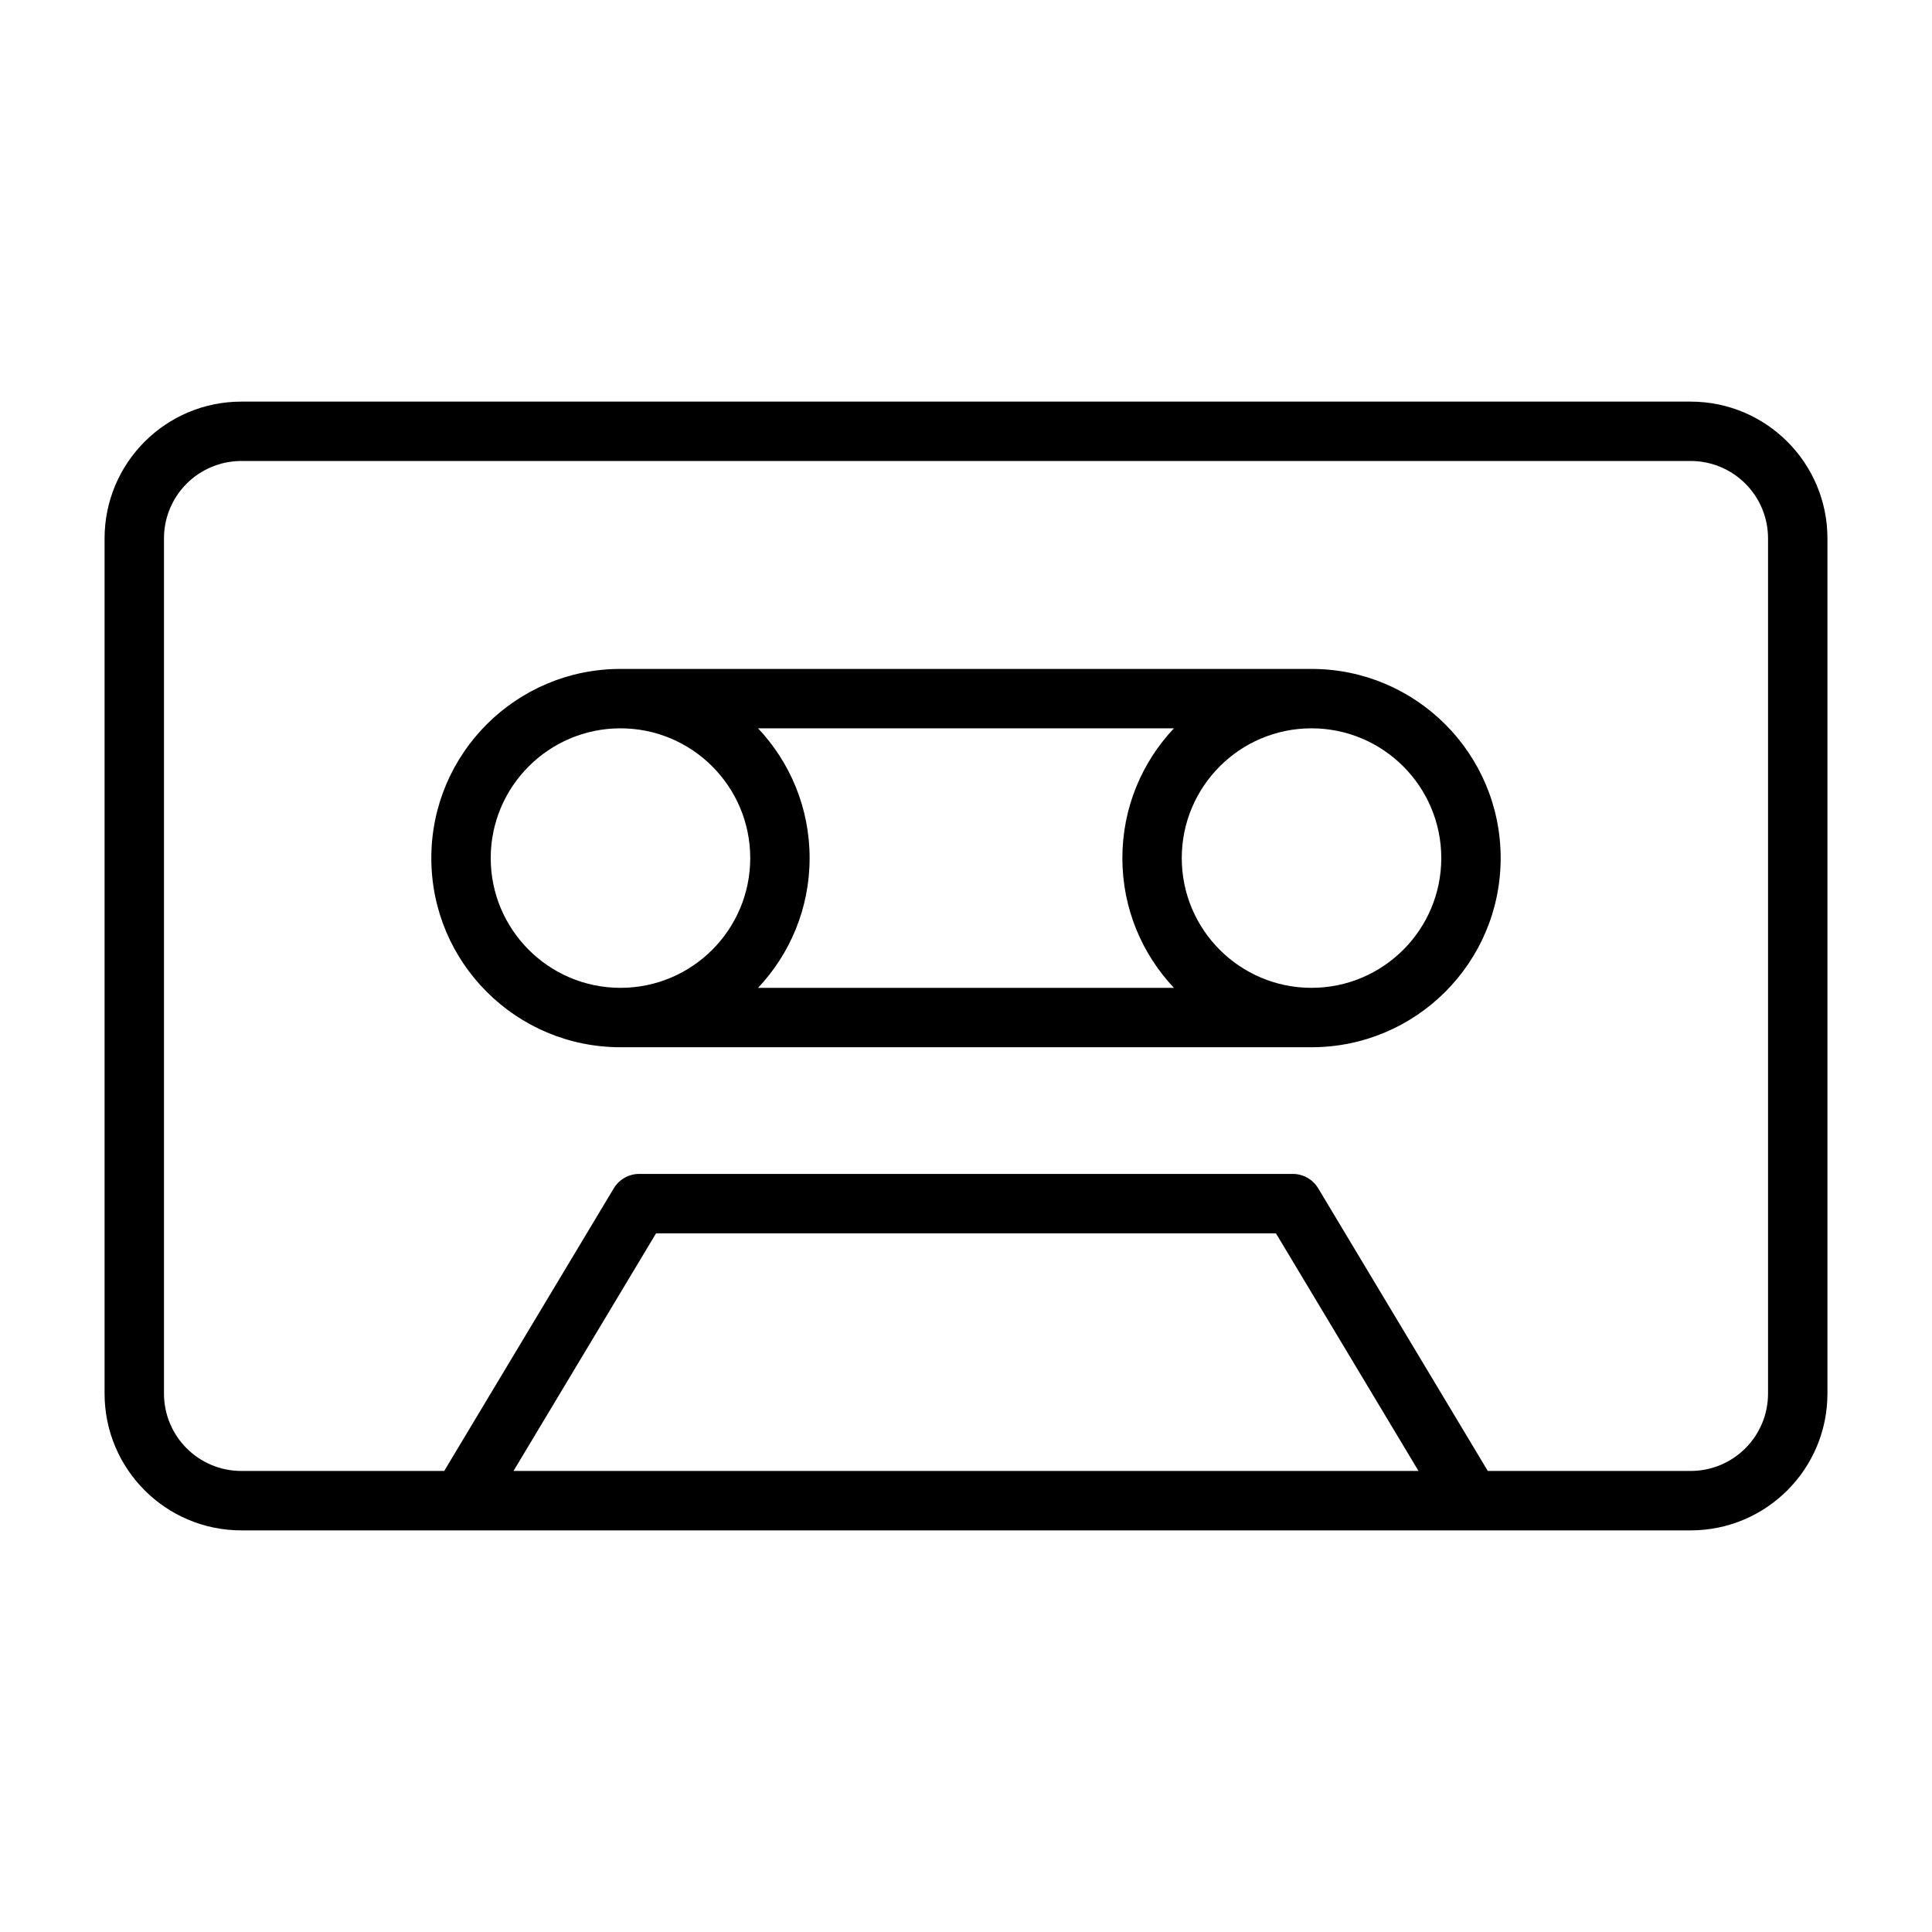
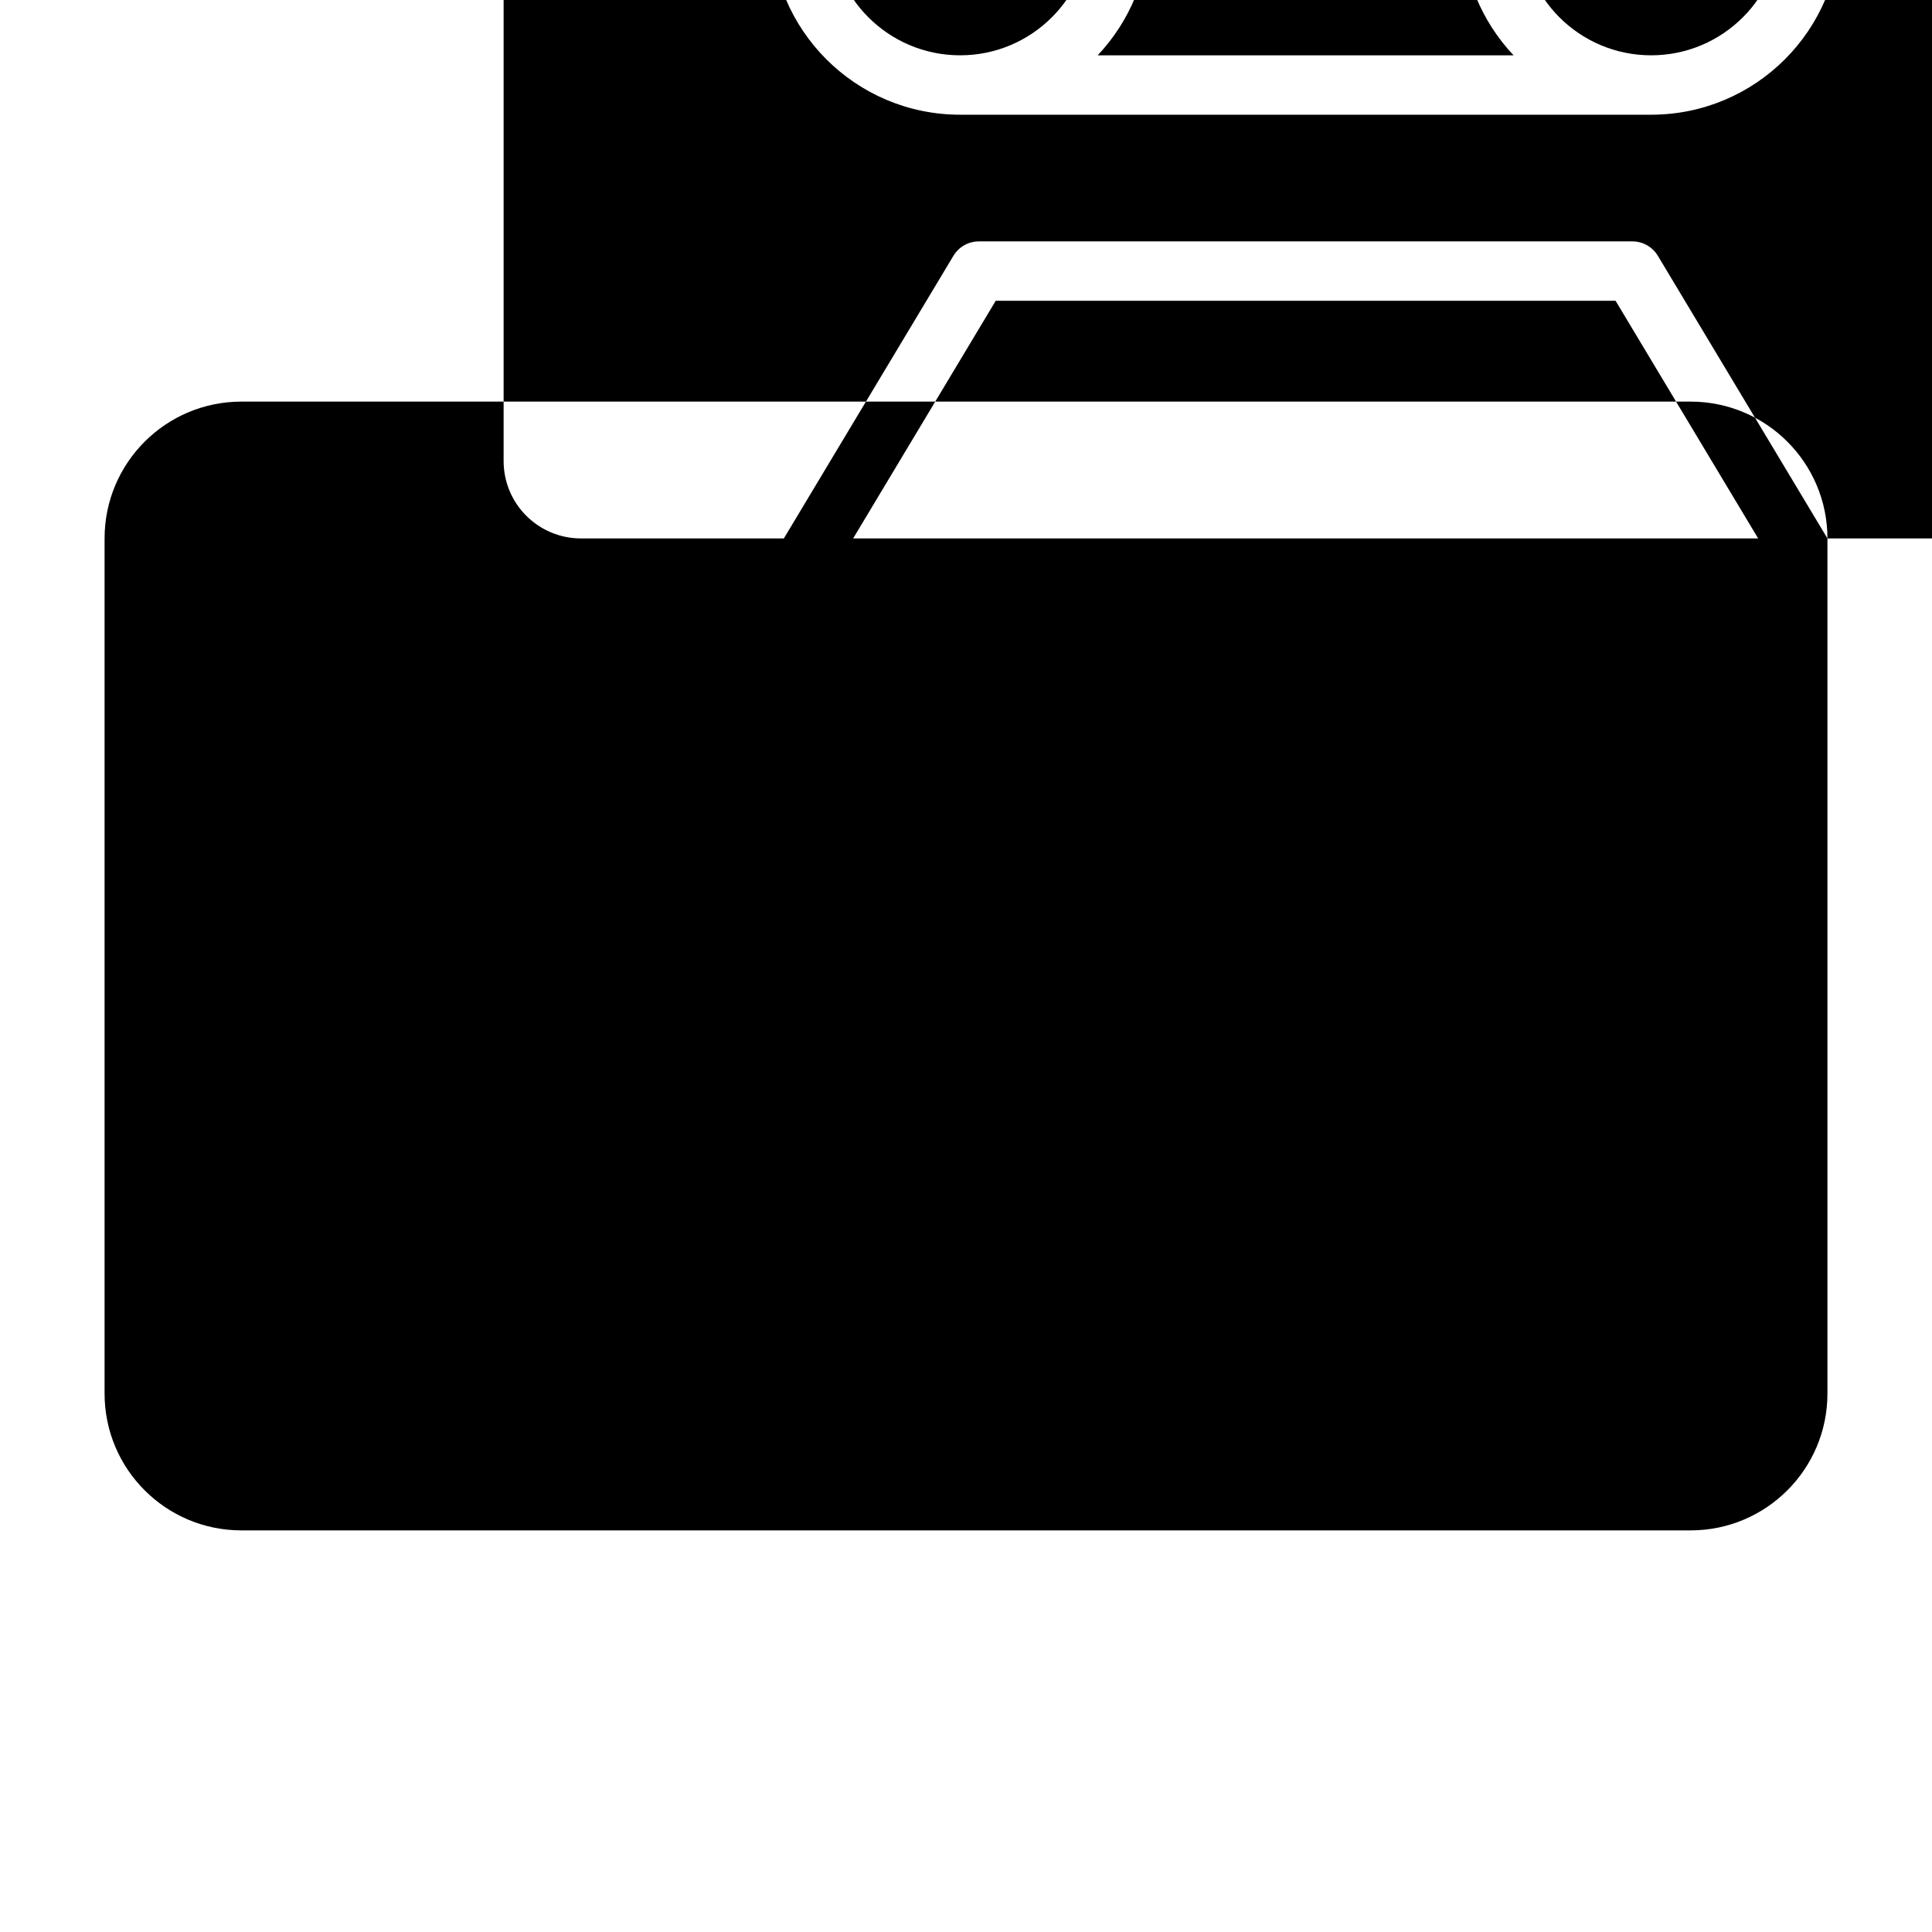
<svg xmlns="http://www.w3.org/2000/svg" fill="#000000" width="800px" height="800px" version="1.1" viewBox="144 144 512 512">
-   <path d="m628.29 286.69c0-20.027-16.23-36.258-36.258-36.258h-384.06c-20.027 0-36.258 16.23-36.258 36.258v226.62c0 20.027 16.23 36.258 36.258 36.258h384.06c20.027 0 36.258-16.23 36.258-36.258zm-90.008 247.13h53.75c11.336 0 20.516-9.18 20.516-20.516v-226.62c0-11.336-9.18-20.516-20.516-20.516h-384.06c-11.336 0-20.516 9.18-20.516 20.516v226.62c0 11.336 9.18 20.516 20.516 20.516h53.75l44.934-74.895c1.434-2.379 3.984-3.824 6.754-3.824h173.18c2.769 0 5.32 1.449 6.754 3.824zm-18.359 0h-239.84s37.785-62.977 37.785-62.977h164.27zm-211.49-112.29h183.13c27.68 0 50.129-22.434 50.129-50.129 0-27.68-22.449-50.129-50.129-50.129h-183.13c-27.68 0-50.129 22.449-50.129 50.129 0 27.695 22.449 50.129 50.129 50.129zm0-84.516c18.988 0 34.387 15.414 34.387 34.387 0 18.988-15.398 34.387-34.387 34.387-18.973 0-34.387-15.398-34.387-34.387 0-18.973 15.414-34.387 34.387-34.387zm146.67 0h-110.21c8.469 8.973 13.664 21.082 13.664 34.387s-5.195 25.41-13.664 34.387h110.21c-8.469-8.973-13.664-21.082-13.664-34.387s5.195-25.41 13.664-34.387zm36.465 0c18.973 0 34.387 15.414 34.387 34.387 0 18.988-15.414 34.387-34.387 34.387-18.988 0-34.387-15.398-34.387-34.387 0-18.973 15.398-34.387 34.387-34.387z" fill-rule="evenodd" />
+   <path d="m628.29 286.69c0-20.027-16.23-36.258-36.258-36.258h-384.06c-20.027 0-36.258 16.23-36.258 36.258v226.62c0 20.027 16.23 36.258 36.258 36.258h384.06c20.027 0 36.258-16.23 36.258-36.258zh53.75c11.336 0 20.516-9.18 20.516-20.516v-226.62c0-11.336-9.18-20.516-20.516-20.516h-384.06c-11.336 0-20.516 9.18-20.516 20.516v226.62c0 11.336 9.18 20.516 20.516 20.516h53.75l44.934-74.895c1.434-2.379 3.984-3.824 6.754-3.824h173.18c2.769 0 5.32 1.449 6.754 3.824zm-18.359 0h-239.84s37.785-62.977 37.785-62.977h164.27zm-211.49-112.29h183.13c27.68 0 50.129-22.434 50.129-50.129 0-27.68-22.449-50.129-50.129-50.129h-183.13c-27.68 0-50.129 22.449-50.129 50.129 0 27.695 22.449 50.129 50.129 50.129zm0-84.516c18.988 0 34.387 15.414 34.387 34.387 0 18.988-15.398 34.387-34.387 34.387-18.973 0-34.387-15.398-34.387-34.387 0-18.973 15.414-34.387 34.387-34.387zm146.67 0h-110.21c8.469 8.973 13.664 21.082 13.664 34.387s-5.195 25.41-13.664 34.387h110.21c-8.469-8.973-13.664-21.082-13.664-34.387s5.195-25.41 13.664-34.387zm36.465 0c18.973 0 34.387 15.414 34.387 34.387 0 18.988-15.414 34.387-34.387 34.387-18.988 0-34.387-15.398-34.387-34.387 0-18.973 15.398-34.387 34.387-34.387z" fill-rule="evenodd" />
</svg>